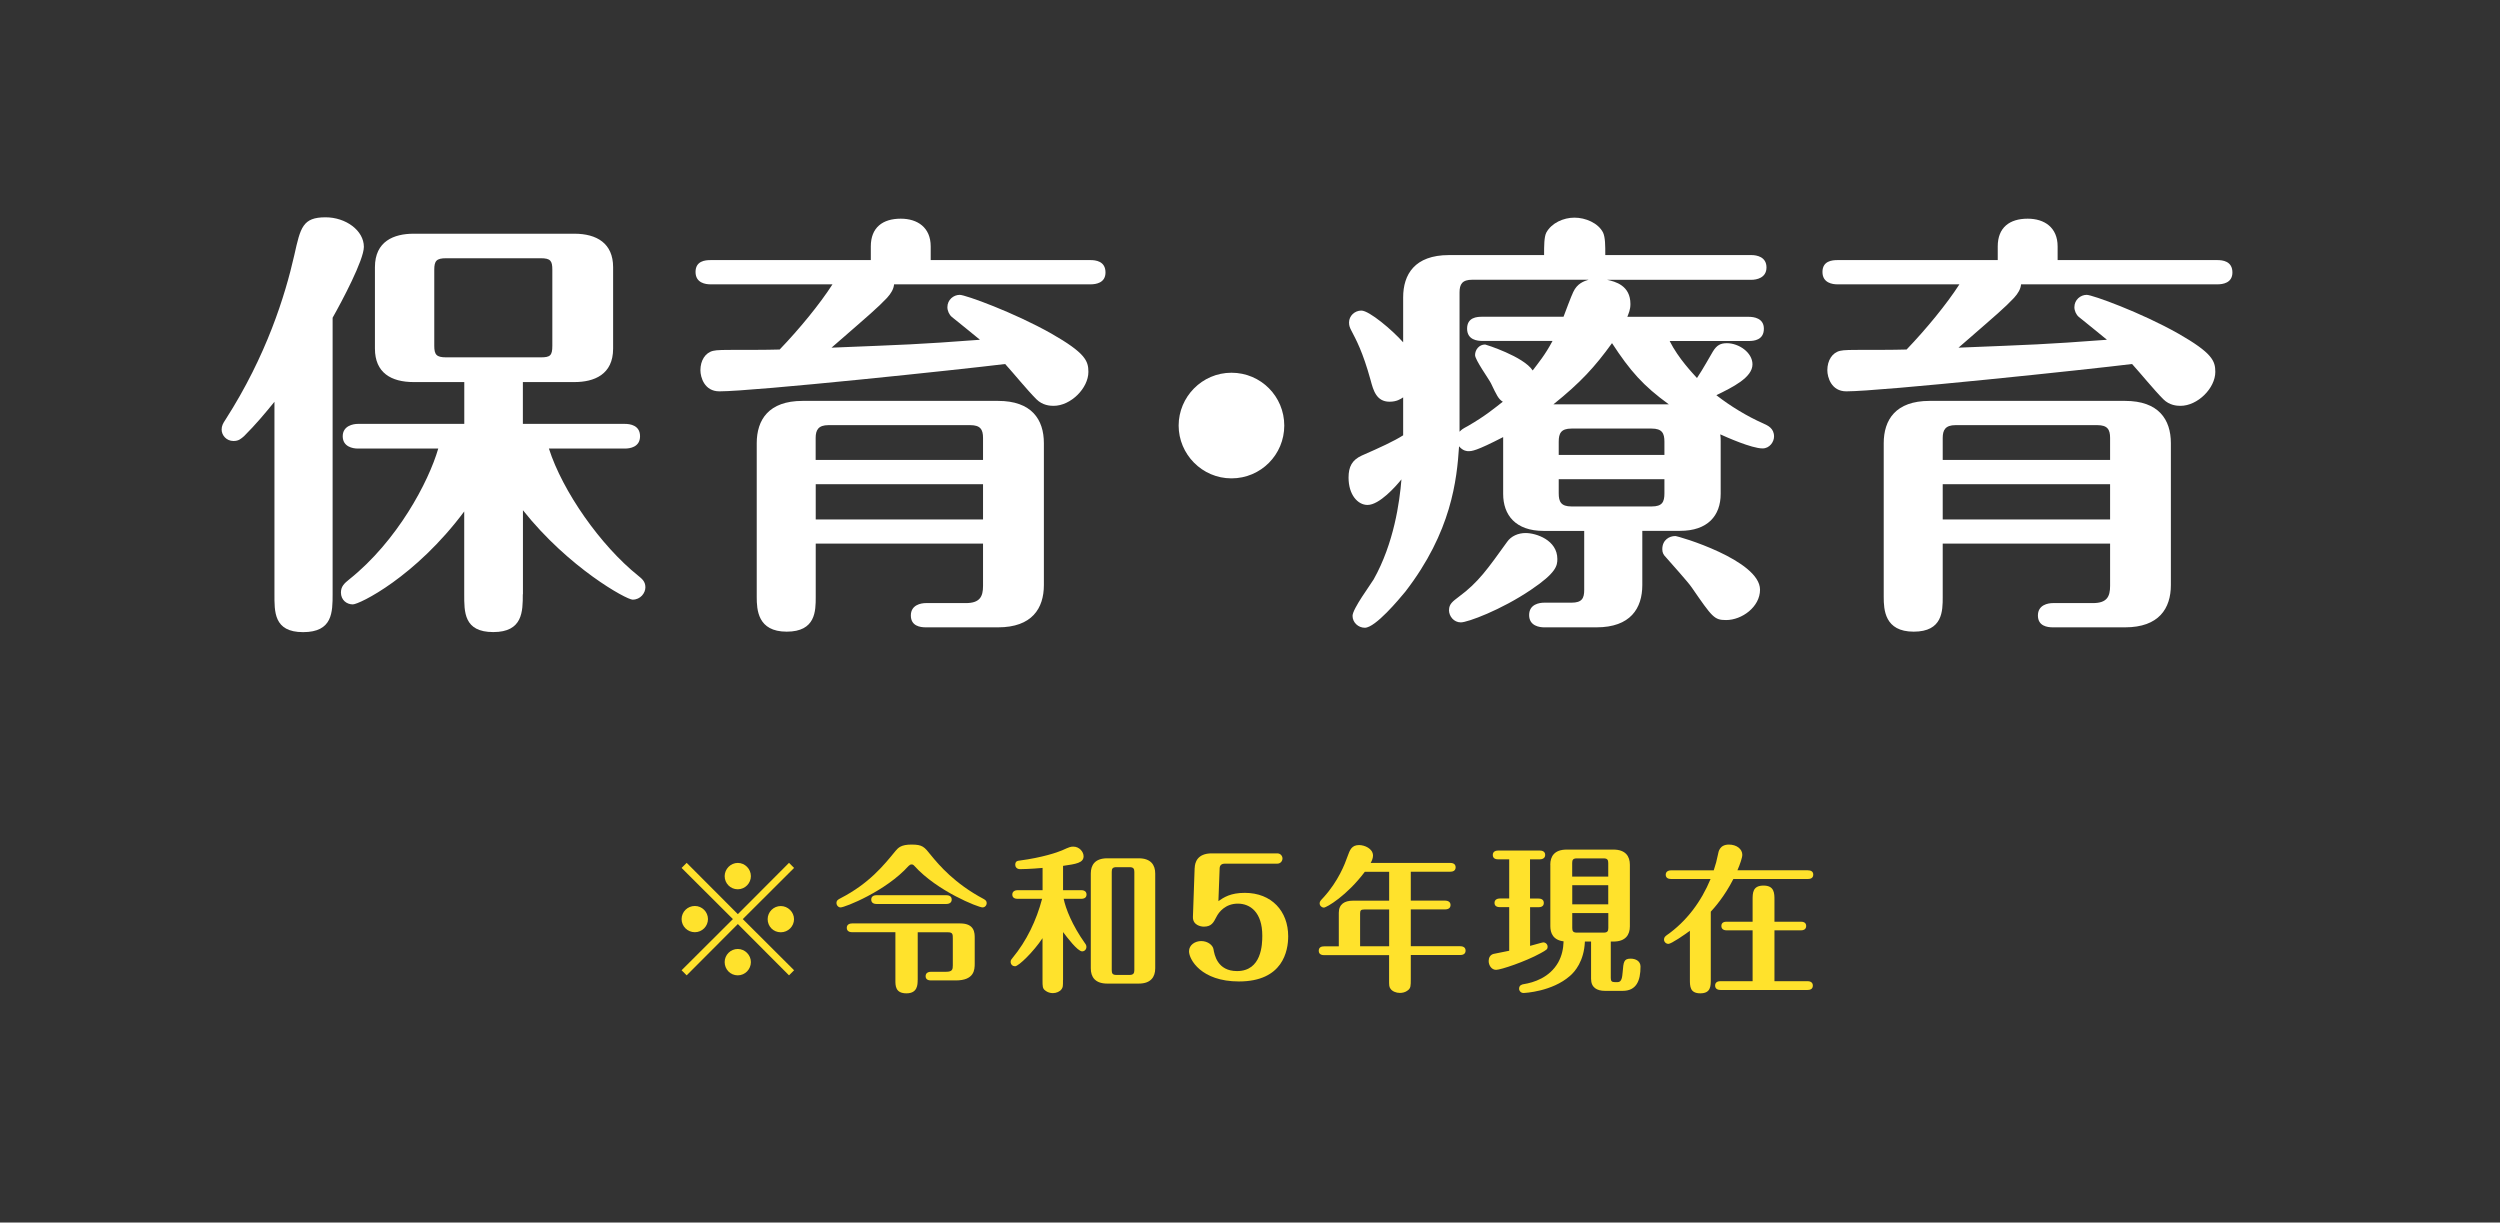
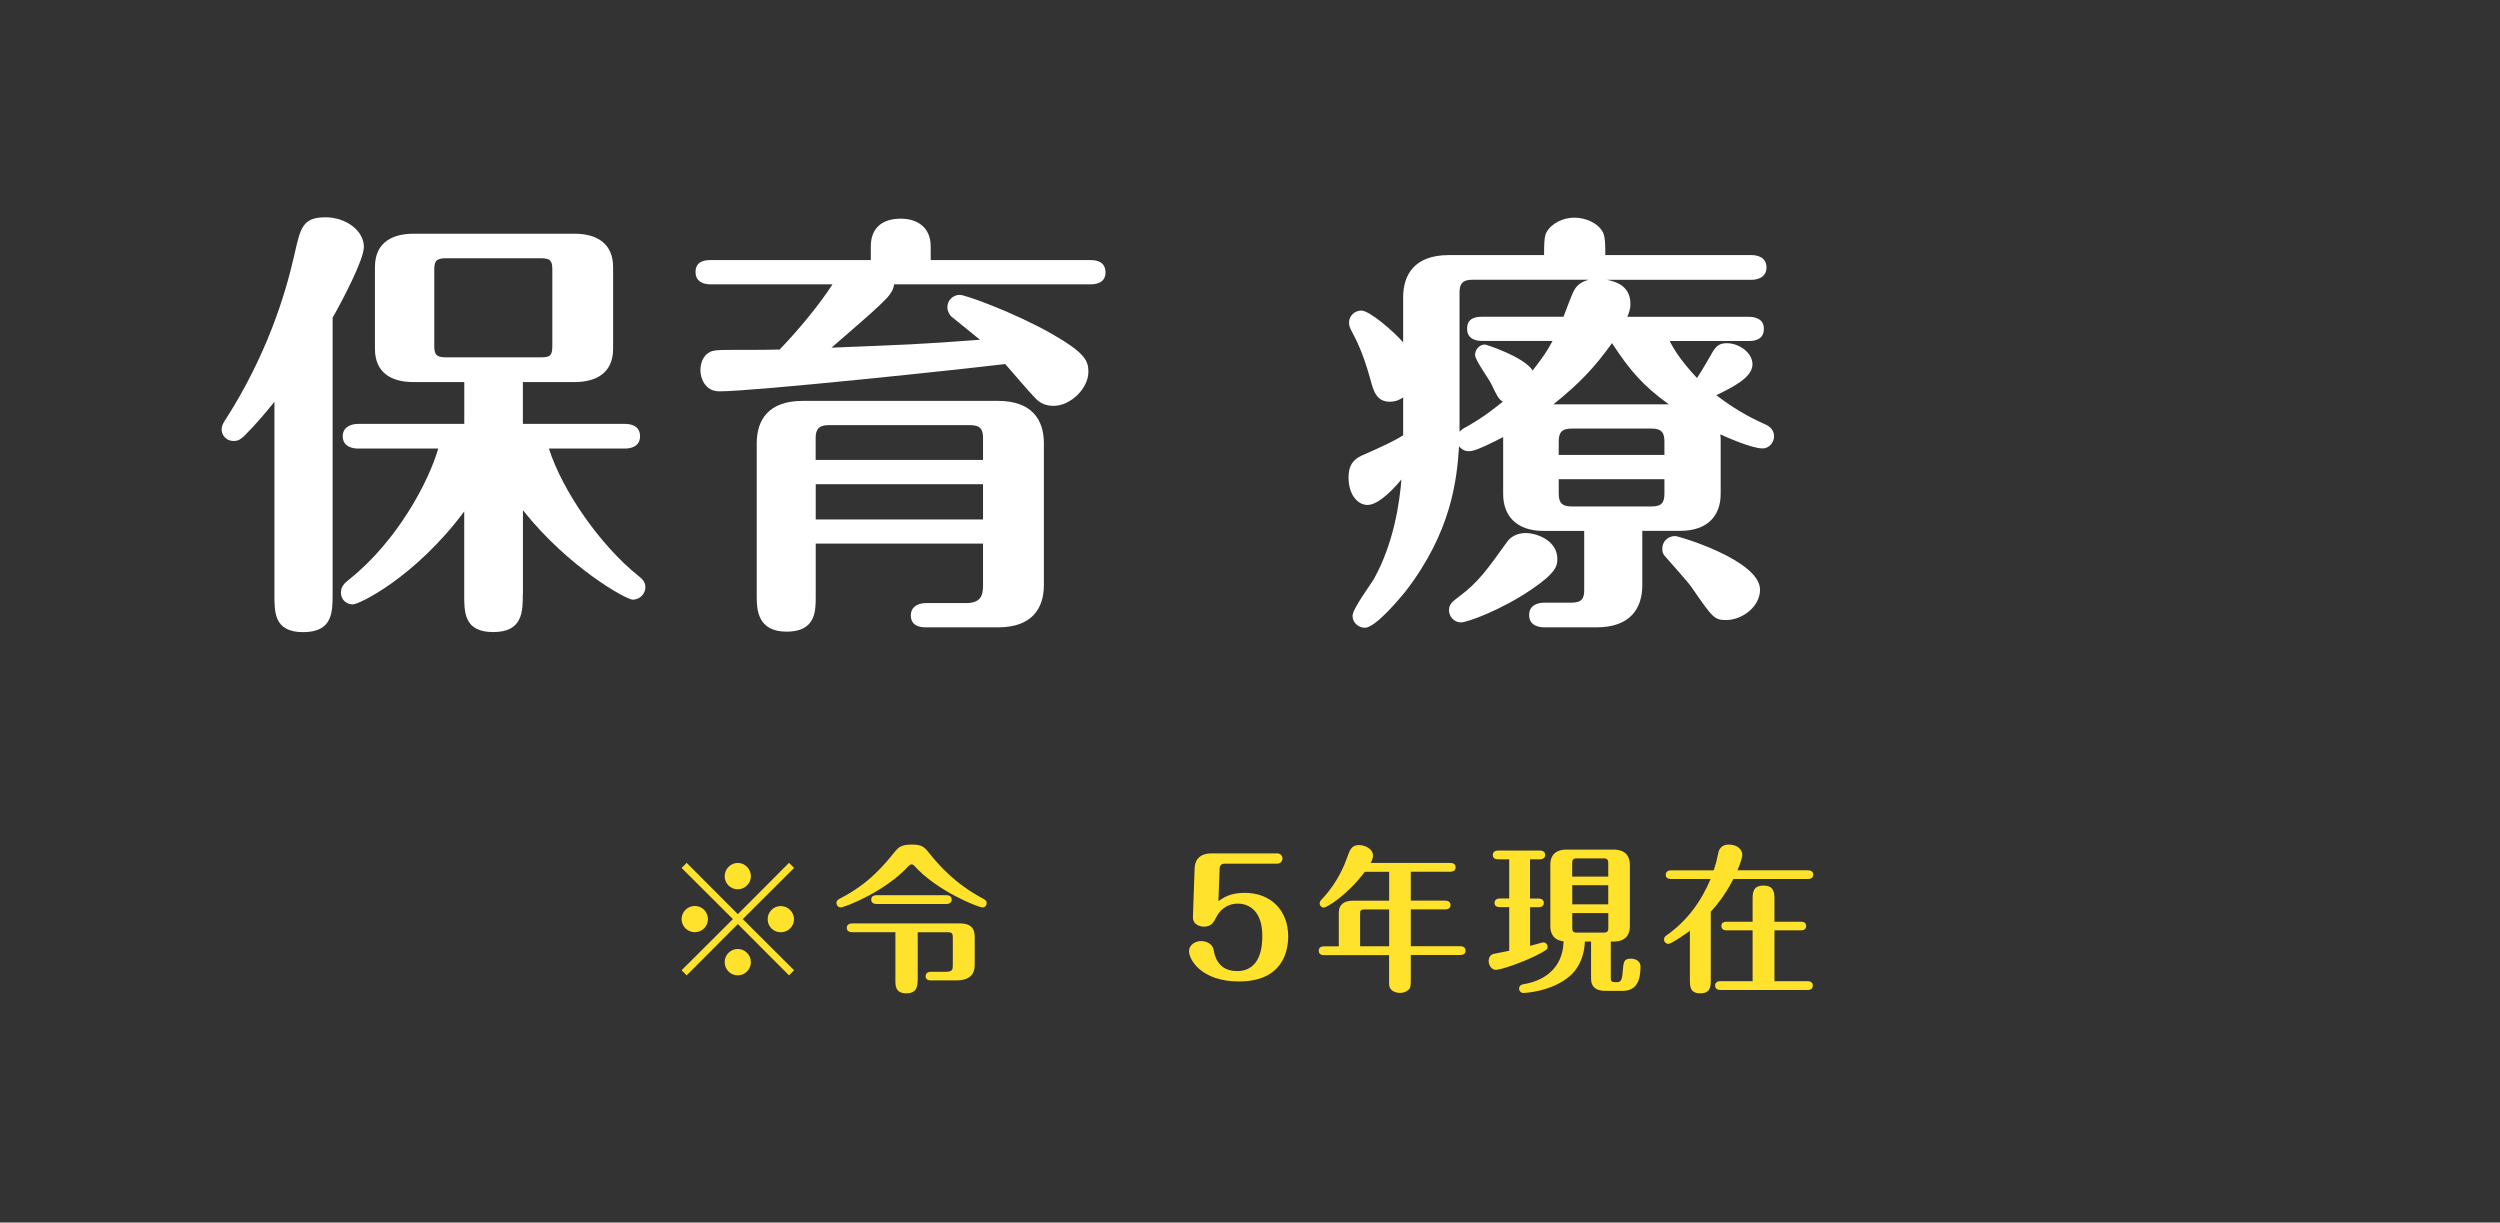
<svg xmlns="http://www.w3.org/2000/svg" id="_イヤー_1" viewBox="0 0 364 178">
  <rect x="0" y="0" width="364" height="178" fill="#333333" stroke="none" />
  <defs>
    <style>.cls-1{fill:#fff;}.cls-2{fill:#ffe22c;}</style>
  </defs>
  <g>
    <path class="cls-1" d="M39.96,58.5c-1.41,1.73-2.69,3.27-4.42,5-.45,.38-.77,.71-1.54,.71-1.03,0-1.73-.83-1.73-1.67,0-.51,.19-.9,.58-1.47,5.96-9.3,8.66-18.02,10-23.92,.9-4.04,1.22-5.51,4.55-5.51,2.95,0,5.58,1.92,5.58,4.3,0,1.92-3.21,7.95-4.55,10.32v40.2c0,2.69,0,5.58-4.3,5.58s-4.17-3.01-4.17-5.58v-27.96Zm36.16,28.02c0,2.5,0,5.51-4.3,5.51s-4.23-2.95-4.23-5.51v-12.05c-7.12,9.55-15.26,13.53-16.22,13.53-.9,0-1.73-.64-1.73-1.73,0-.9,.51-1.35,1.22-1.92,6.99-5.58,11.54-14.17,12.95-19.04h-11.73c-.71,0-2.18-.26-2.18-1.79s1.54-1.8,2.18-1.8h15.52v-6.09h-7.37c-3.27,0-5.64-1.35-5.64-4.87v-11.86c0-3.78,2.76-4.87,5.64-4.87h23.4c3.27,0,5.64,1.41,5.64,4.87v11.86c0,3.78-2.76,4.87-5.64,4.87h-7.5v6.09h14.88c.71,0,2.18,.19,2.18,1.8s-1.54,1.79-2.18,1.79h-11.09c1.99,6.22,7.5,14.11,13.02,18.53,.45,.38,1.03,.77,1.03,1.67,0,.83-.71,1.8-1.86,1.8-.9,0-9.3-4.62-15.97-13.02v12.25Zm4.3-47.25c0-1.28-.26-1.67-1.67-1.67h-13.79c-1.41,0-1.73,.38-1.73,1.67v11.09c0,1.28,.32,1.67,1.73,1.67h13.79c1.35,0,1.67-.26,1.67-1.67v-11.09Z" />
    <path class="cls-1" d="M130.18,41.38c-.06,.71-.45,1.35-1.03,1.99-1.48,1.54-2.18,2.12-8.08,7.25,11.03-.45,12.25-.45,21.61-1.15-.58-.51-3.33-2.69-4.1-3.33-.38-.32-.64-.9-.64-1.41,0-1.09,.9-1.8,1.8-1.8,.83,0,7.89,2.56,13.34,5.64,4.94,2.82,5.39,3.98,5.39,5.58,0,2.37-2.56,4.94-5.07,4.94-.51,0-1.6-.06-2.5-.96-1.35-1.35-3.27-3.72-4.55-5.13-6.22,.77-36.55,3.98-41.61,3.98-2.18,0-2.76-2.05-2.76-3.08,0-1.41,.71-2.56,1.86-2.82,.96-.26,5.07-.06,9.68-.19,2.89-3.01,5.83-6.6,7.69-9.49h-17.76c-.71,0-2.18-.19-2.18-1.8s1.41-1.73,2.18-1.73h23.34v-1.99c0-2.76,1.73-4.04,4.36-4.04,2.44,0,4.36,1.28,4.36,4.04v1.99h23.27c.71,0,2.18,.13,2.18,1.8,0,1.54-1.41,1.73-2.18,1.73h-28.6Zm-11.41,37.77v7.76c0,2.05,0,5.06-4.23,5.06s-4.36-3.21-4.36-5.06v-22.38c0-3.4,1.73-6.16,6.67-6.16h28.47c4.87,0,6.67,2.69,6.67,6.16v20.65c0,3.4-1.73,6.16-6.67,6.16h-10.52c-.83,0-2.18-.19-2.18-1.73s1.48-1.8,2.18-1.8h5.83c2.05,0,2.5-.96,2.5-2.5v-6.16h-24.36Zm24.36-12.18v-3.21c0-1.22-.38-1.86-1.86-1.86h-20.65c-1.47,0-1.86,.71-1.86,1.86v3.21h24.36Zm0,8.66v-5.13h-24.36v5.13h24.36Z" />
-     <path class="cls-1" d="M186.99,61.96c0,4.23-3.4,7.69-7.69,7.69s-7.69-3.53-7.69-7.69,3.4-7.69,7.69-7.69,7.69,3.46,7.69,7.69Z" />
    <path class="cls-1" d="M204.31,57.85c-.38,.26-.96,.64-1.99,.64-1.92,0-2.37-1.67-2.76-3.14-1.15-4.17-2.12-5.9-2.82-7.25-.19-.38-.32-.64-.32-1.15,0-.96,.83-1.73,1.79-1.73,1.15,0,4.49,2.82,6.09,4.62v-6.54c0-3.33,1.67-6.16,6.67-6.16h13.85c0-1.35,0-2.63,.32-3.27,.77-1.41,2.5-2.18,4.1-2.18s3.46,.77,4.17,2.18c.32,.71,.32,1.86,.32,3.27h21.29c.77,0,2.18,.26,2.18,1.8s-1.47,1.8-2.18,1.8h-21.03c1.22,.26,3.4,.83,3.4,3.53,0,.83-.26,1.35-.45,1.86h17.7c.71,0,2.18,.19,2.18,1.73,0,1.67-1.47,1.79-2.18,1.79h-11.54c1.28,2.56,3.4,4.74,3.98,5.39,.83-1.22,1.99-3.33,2.31-3.85,.58-.96,1.15-1.22,2.05-1.22,1.73,0,3.72,1.35,3.72,3.08,0,1.92-2.89,3.33-5.26,4.49,2.05,1.6,4.49,3.08,6.8,4.1,.71,.32,1.6,.71,1.6,1.92,0,.77-.64,1.73-1.67,1.73-1.6,0-5.32-1.67-6.16-2.05,.06,.45,.06,.58,.06,1.03v7.63c0,3.21-1.92,5.39-5.9,5.39h-5.51v7.89c0,3.4-1.73,6.16-6.67,6.16h-7.63c-.64,0-2.18-.19-2.18-1.79s1.54-1.8,2.18-1.8h3.98c1.54,0,1.86-.64,1.86-1.86v-8.59h-5.9c-4.1,0-5.9-2.31-5.9-5.39v-8.27c-3.98,2.05-4.55,2.05-5.07,2.05-.13,0-.77,0-1.35-.71-.32,4.87-1.09,12.44-7.82,21.16-.9,1.09-4.36,5.26-5.9,5.26-.96,0-1.79-.77-1.79-1.73,0-1.03,2.63-4.55,3.08-5.32,2.95-5.26,3.78-11.28,4.04-14.55-.83,1.03-3.21,3.72-4.94,3.72-1.41,0-2.76-1.47-2.76-3.98,0-1.6,.51-2.56,1.92-3.21,2.63-1.15,4.74-2.12,6.03-2.95v-5.51Zm6.67,30.97c0-.9,.58-1.28,1.41-1.92,2.88-2.12,4.23-4.1,7.05-8.01,.58-.83,1.6-1.28,2.69-1.28,1.54,0,4.62,1.03,4.62,3.78,0,.96-.13,1.99-3.85,4.49-4.36,2.95-9.23,4.74-10.2,4.74-1.03,0-1.73-.9-1.73-1.8Zm1.54-25.97c.32-.32,.38-.38,1.22-.83,2.56-1.48,3.91-2.63,5.07-3.53-.64-.38-.9-.96-1.73-2.69-.32-.64-2.31-3.4-2.31-4.1,0-.77,.58-1.54,1.47-1.54,.06,0,5.58,1.73,6.92,3.78,.77-1.03,1.8-2.24,2.89-4.3h-10.26c-.64,0-2.18-.13-2.18-1.79s1.47-1.73,2.18-1.73h11.86c.19-.51,1.15-3.08,1.41-3.59,.58-1.28,1.6-1.6,2.24-1.8h-16.93c-1.47,0-1.86,.64-1.86,1.86v20.26Zm30.46-3.98c-3.72-2.69-5.64-4.87-8.27-8.91-2.5,3.46-4.55,5.71-8.53,8.91h16.8Zm-.64,7.37v-1.92c0-1.22-.32-1.92-1.86-1.92h-11.67c-1.54,0-1.86,.71-1.86,1.92v1.92h15.39Zm-15.39,3.53v2.05c0,1.22,.32,1.92,1.86,1.92h11.67c1.54,0,1.86-.64,1.86-1.92v-2.05h-15.39Zm16.93,8.27c.51,0,12.38,3.53,12.38,7.82,0,2.5-2.63,4.42-4.94,4.42-1.73,0-1.99-.38-5-4.74-.51-.77-3.01-3.53-3.78-4.42-.32-.32-.51-.64-.51-1.15,0-1.41,1.09-1.92,1.86-1.92Z" />
-     <path class="cls-1" d="M294.27,41.38c-.06,.71-.45,1.35-1.03,1.99-1.47,1.54-2.18,2.12-8.08,7.25,11.03-.45,12.25-.45,21.61-1.15-.58-.51-3.33-2.69-4.1-3.33-.38-.32-.64-.9-.64-1.41,0-1.09,.9-1.8,1.79-1.8,.83,0,7.89,2.56,13.34,5.64,4.94,2.82,5.39,3.98,5.39,5.58,0,2.37-2.57,4.94-5.07,4.94-.51,0-1.6-.06-2.5-.96-1.35-1.35-3.27-3.72-4.55-5.13-6.22,.77-36.55,3.98-41.61,3.98-2.18,0-2.76-2.05-2.76-3.08,0-1.41,.71-2.56,1.86-2.82,.96-.26,5.06-.06,9.68-.19,2.88-3.01,5.83-6.6,7.69-9.49h-17.76c-.71,0-2.18-.19-2.18-1.8s1.41-1.73,2.18-1.73h23.34v-1.99c0-2.76,1.73-4.04,4.36-4.04,2.44,0,4.36,1.28,4.36,4.04v1.99h23.27c.71,0,2.18,.13,2.18,1.8,0,1.54-1.41,1.73-2.18,1.73h-28.6Zm-11.41,37.77v7.76c0,2.05,0,5.06-4.23,5.06s-4.36-3.21-4.36-5.06v-22.38c0-3.4,1.73-6.16,6.67-6.16h28.47c4.87,0,6.67,2.69,6.67,6.16v20.65c0,3.4-1.73,6.16-6.67,6.16h-10.51c-.83,0-2.18-.19-2.18-1.73s1.47-1.8,2.18-1.8h5.83c2.05,0,2.5-.96,2.5-2.5v-6.16h-24.37Zm24.37-12.18v-3.21c0-1.22-.38-1.86-1.86-1.86h-20.65c-1.47,0-1.86,.71-1.86,1.86v3.21h24.37Zm0,8.66v-5.13h-24.37v5.13h24.37Z" />
  </g>
  <g>
    <path class="cls-2" d="M99.98,142.01l-.74-.74,7.47-7.45-7.47-7.45,.74-.74,7.45,7.47,7.45-7.47,.74,.74-7.47,7.45,7.47,7.45-.74,.74-7.45-7.47-7.45,7.47Zm3.1-8.19c0,1.04-.85,1.91-1.91,1.91s-1.93-.85-1.93-1.91,.87-1.91,1.93-1.91,1.91,.87,1.91,1.91Zm6.25-6.25c0,1.01-.83,1.91-1.91,1.91s-1.91-.87-1.91-1.91,.87-1.93,1.91-1.93,1.91,.87,1.91,1.93Zm0,12.51c0,1.03-.83,1.93-1.91,1.93s-1.91-.87-1.91-1.93,.87-1.91,1.91-1.91,1.91,.87,1.91,1.91Zm6.28-6.25c0,1.04-.85,1.91-1.93,1.91s-1.91-.85-1.91-1.91,.87-1.91,1.91-1.91,1.93,.87,1.93,1.91Z" />
    <path class="cls-2" d="M132.3,126.07c-3.29,3.68-9.29,6.05-9.91,6.05-.32,0-.6-.3-.6-.64,0-.37,.23-.51,.58-.69,4.16-2.14,6.32-4.81,8.02-6.9,.41-.48,.83-.92,2.32-.92,1.61,0,1.86,.32,2.83,1.54,1.2,1.47,3.47,4.14,7.66,6.37,.34,.18,.46,.35,.46,.6,0,.37-.28,.64-.6,.64-.62,0-6.62-2.37-9.93-6.05-.14-.16-.25-.21-.41-.21s-.3,.09-.41,.21Zm1.31,16.63c0,.64,0,1.93-1.63,1.93s-1.61-1.13-1.61-1.93v-6.97h-6.3c-.25,0-.78-.07-.78-.64s.55-.64,.78-.64h15.73c2.12,0,2.12,1.4,2.12,2.14v3.7c0,.9-.05,2.46-2.76,2.46h-3.61c-.25,0-.78-.05-.78-.62s.55-.64,.78-.64h2.21c.9,0,.97-.35,.97-.92v-3.93c0-.58,0-.9-.69-.9h-4.42v6.97Zm-5.98-11.08c-.25,0-.78-.07-.78-.64s.53-.64,.78-.64h10.16c.28,0,.78,.09,.78,.64s-.53,.64-.78,.64h-10.16Z" />
-     <path class="cls-2" d="M154.77,142.7c0,.92,0,1.03-.21,1.33-.23,.34-.76,.57-1.26,.57-.37,0-.78-.11-1.1-.37-.41-.3-.41-.6-.41-1.54v-6.09c-1.29,1.95-3.47,4.09-4,4.09-.32,0-.64-.23-.64-.64,0-.25,.09-.35,.28-.58,2.05-2.48,3.47-5.45,4.3-8.6h-3.56c-.28,0-.78-.07-.78-.62s.53-.64,.78-.64h3.63v-3.24c-1.75,.16-3.06,.18-3.27,.18-.53,0-.71-.37-.71-.62,0-.55,.32-.6,.71-.64,3.27-.44,5.38-1.17,6.09-1.47,1.13-.51,1.26-.55,1.66-.55,.87,0,1.49,.76,1.49,1.4,0,.97-1.1,1.13-2.99,1.4v3.54h2.64c.25,0,.78,.07,.78,.64s-.55,.62-.78,.62h-2.55c.3,1.45,1.24,3.84,3.08,6.44,.16,.21,.23,.34,.23,.57,0,.37-.28,.64-.62,.64-.67,0-2.23-2.09-2.78-2.81v6.97Zm13.43-1.7c0,1.22-.62,2.21-2.39,2.21h-4.6c-1.77,0-2.39-.97-2.39-2.21v-13.82c0-1.22,.6-2.21,2.39-2.21h4.6c1.75,0,2.39,.97,2.39,2.21v13.82Zm-3.04-14.07c0-.44-.14-.67-.69-.67h-1.93c-.55,0-.67,.23-.67,.67v14.33c0,.46,.11,.69,.67,.69h1.93c.55,0,.69-.25,.69-.69v-14.33Z" />
    <path class="cls-2" d="M173.95,126.37c.02-.78,.37-2.12,2.48-2.12h9.54c.48,0,.76,.39,.76,.74,0,.37-.28,.76-.76,.76h-7.63c-.46,0-.74,.21-.76,.67l-.18,4.78c.8-.55,1.77-1.2,3.84-1.2,3.91,0,6.32,2.67,6.32,6.32,0,2.12-.76,6.58-7.17,6.58-5.52,0-7.27-3.22-7.27-4.39,0-.94,.9-1.49,1.77-1.49,1.01,0,1.7,.64,1.79,1.17,.14,.8,.55,3.2,3.43,3.2,3.59,0,3.68-3.89,3.68-5.15,0-3.43-1.77-4.67-3.56-4.67s-2.76,1.2-3.13,1.95c-.41,.8-.71,1.4-1.82,1.4-.44,0-1.63-.21-1.59-1.43l.25-7.13Z" />
    <path class="cls-2" d="M202.26,139.07h-9.47c-.28,0-.78-.07-.78-.64s.48-.64,.78-.64h2.14v-4.9c0-1.24,.85-1.75,2.02-1.75h5.31v-4.21h-3.54c-2.6,3.47-5.57,5.22-5.98,5.22-.25,0-.6-.25-.6-.62,0-.28,.14-.41,.55-.85,2.18-2.39,3.13-4.9,3.5-5.96,.35-.97,.6-1.68,1.7-1.68,.78,0,2.02,.51,2.02,1.54,0,.41-.21,.83-.34,1.06h11.57c.28,0,.8,.07,.8,.64s-.51,.64-.78,.64h-5.75v4.21h5.01c.25,0,.78,.09,.78,.64s-.51,.64-.78,.64h-5.01v5.36h7.2c.25,0,.78,.07,.78,.64s-.51,.64-.78,.64h-7.2v3.52c0,.97,0,1.31-.44,1.63-.34,.28-.78,.37-1.15,.37-.55,0-1.1-.23-1.36-.6-.21-.3-.21-.46-.21-1.4v-3.52Zm0-6.65h-3.61c-.51,0-.62,.14-.62,.6v4.76h4.23v-5.36Z" />
    <path class="cls-2" d="M222.78,130.83h1.22c.28,0,.78,.07,.78,.64s-.53,.62-.78,.62h-1.22v5.63c.32-.07,1.77-.51,1.91-.51,.35,0,.64,.28,.64,.62,0,.39-.12,.46-1.04,.97-2.21,1.22-5.79,2.41-6.46,2.41s-1.08-.67-1.08-1.29c0-.46,.21-.9,.71-1.03,.11-.02,2.07-.41,2.28-.46v-6.35h-1.36c-.28,0-.78-.07-.78-.62s.53-.64,.78-.64h1.36v-5.7h-1.61c-.28,0-.78-.07-.78-.64s.53-.64,.78-.64h6.07c.28,0,.78,.09,.78,.64s-.53,.64-.78,.64h-1.43v5.7Zm2.94-4.92c0-1.22,.6-2.21,2.39-2.21h6.81c1.75,0,2.39,.97,2.39,2.21v8.97c0,1.22-.62,2.21-2.39,2.21h-.39v5.29c0,.46,.12,.62,.62,.62h.37c.62,0,.67-.74,.74-1.47,.12-1.47,.16-1.95,1.17-1.95,.74,0,1.43,.37,1.43,1.15,0,2.07-.6,3.54-2.6,3.54h-2.58c-1.17,0-2.02-.48-2.02-1.75v-5.43h-.9c-.12,2.85-1.45,4.39-2.18,5.01-2.6,2.28-6.58,2.48-6.76,2.48-.39,0-.64-.32-.64-.62,0-.55,.48-.64,.69-.67,1.43-.23,3.75-.94,5.01-3.17,.53-.97,.74-1.95,.78-3.06-1.52-.18-1.93-1.2-1.93-2.18v-8.97Zm8.44,1.72v-1.98c0-.44-.12-.67-.67-.67h-3.91c-.55,0-.67,.23-.67,.67v1.98h5.24Zm-5.24,1.26v2.78h5.24v-2.78h-5.24Zm0,4.05v2.18c0,.44,.12,.67,.67,.67h3.91c.55,0,.67-.23,.67-.67v-2.18h-5.24Z" />
    <path class="cls-2" d="M263.23,126.72c.28,0,.78,.07,.78,.62,0,.6-.53,.64-.78,.64h-10.85c-1.31,2.58-2.78,4.21-3.29,4.76v9.89c0,.94,0,2-1.52,2s-1.52-1.03-1.52-2v-7.11c-.78,.58-2.71,1.91-3.13,1.91-.34,0-.64-.28-.64-.64,0-.32,.21-.48,.39-.62,2.9-2.02,5.04-4.92,6.39-8.19h-5.75c-.28,0-.78-.07-.78-.62s.53-.64,.78-.64h6.21c.28-.83,.44-1.43,.62-2.32,.07-.41,.25-1.43,1.59-1.43,1.15,0,1.95,.67,1.95,1.49,0,.41-.34,1.4-.71,2.25h10.26Zm-8.05,16.14v-7.4h-3.77c-.25,0-.78-.07-.78-.64s.51-.62,.78-.62h3.77v-3.17c0-1.01,0-2.09,1.59-2.09s1.59,1.13,1.59,2.09v3.17h3.84c.25,0,.78,.05,.78,.62s-.51,.64-.78,.64h-3.84v7.4h4.81c.25,0,.78,.07,.78,.64s-.48,.64-.78,.64h-12.67c-.25,0-.78-.07-.78-.64s.51-.64,.78-.64h4.69Z" />
  </g>
</svg>